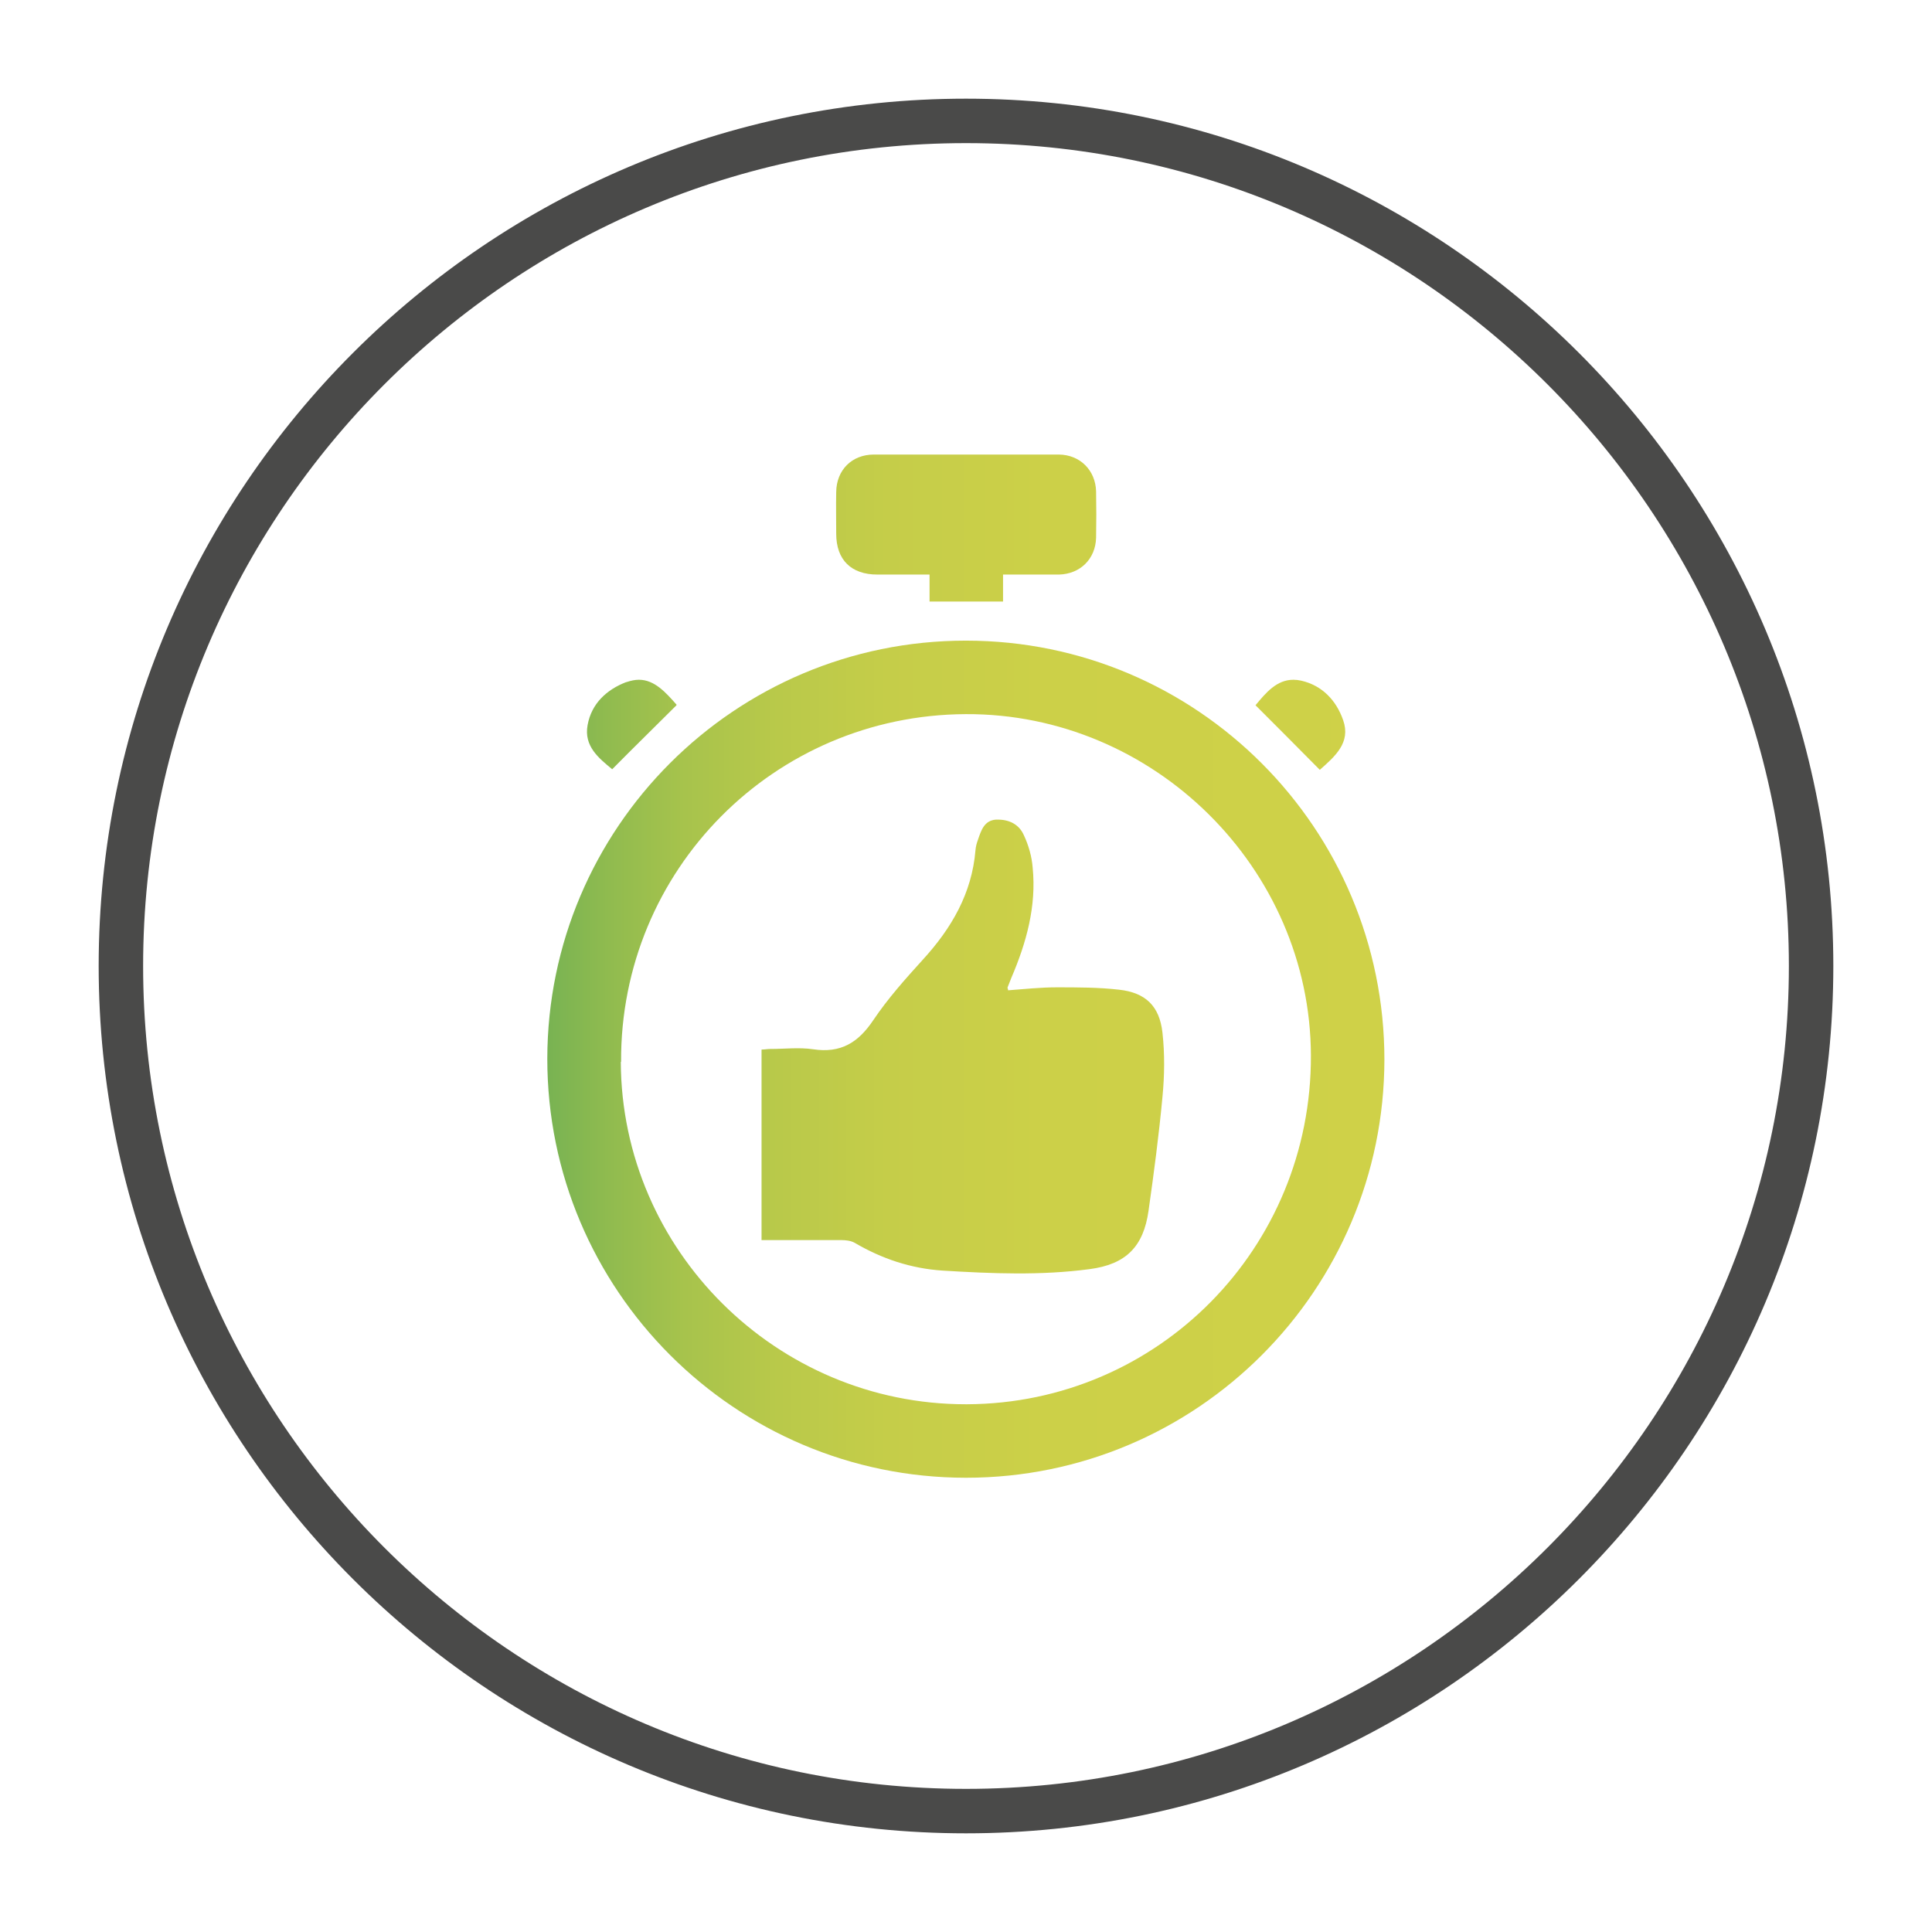
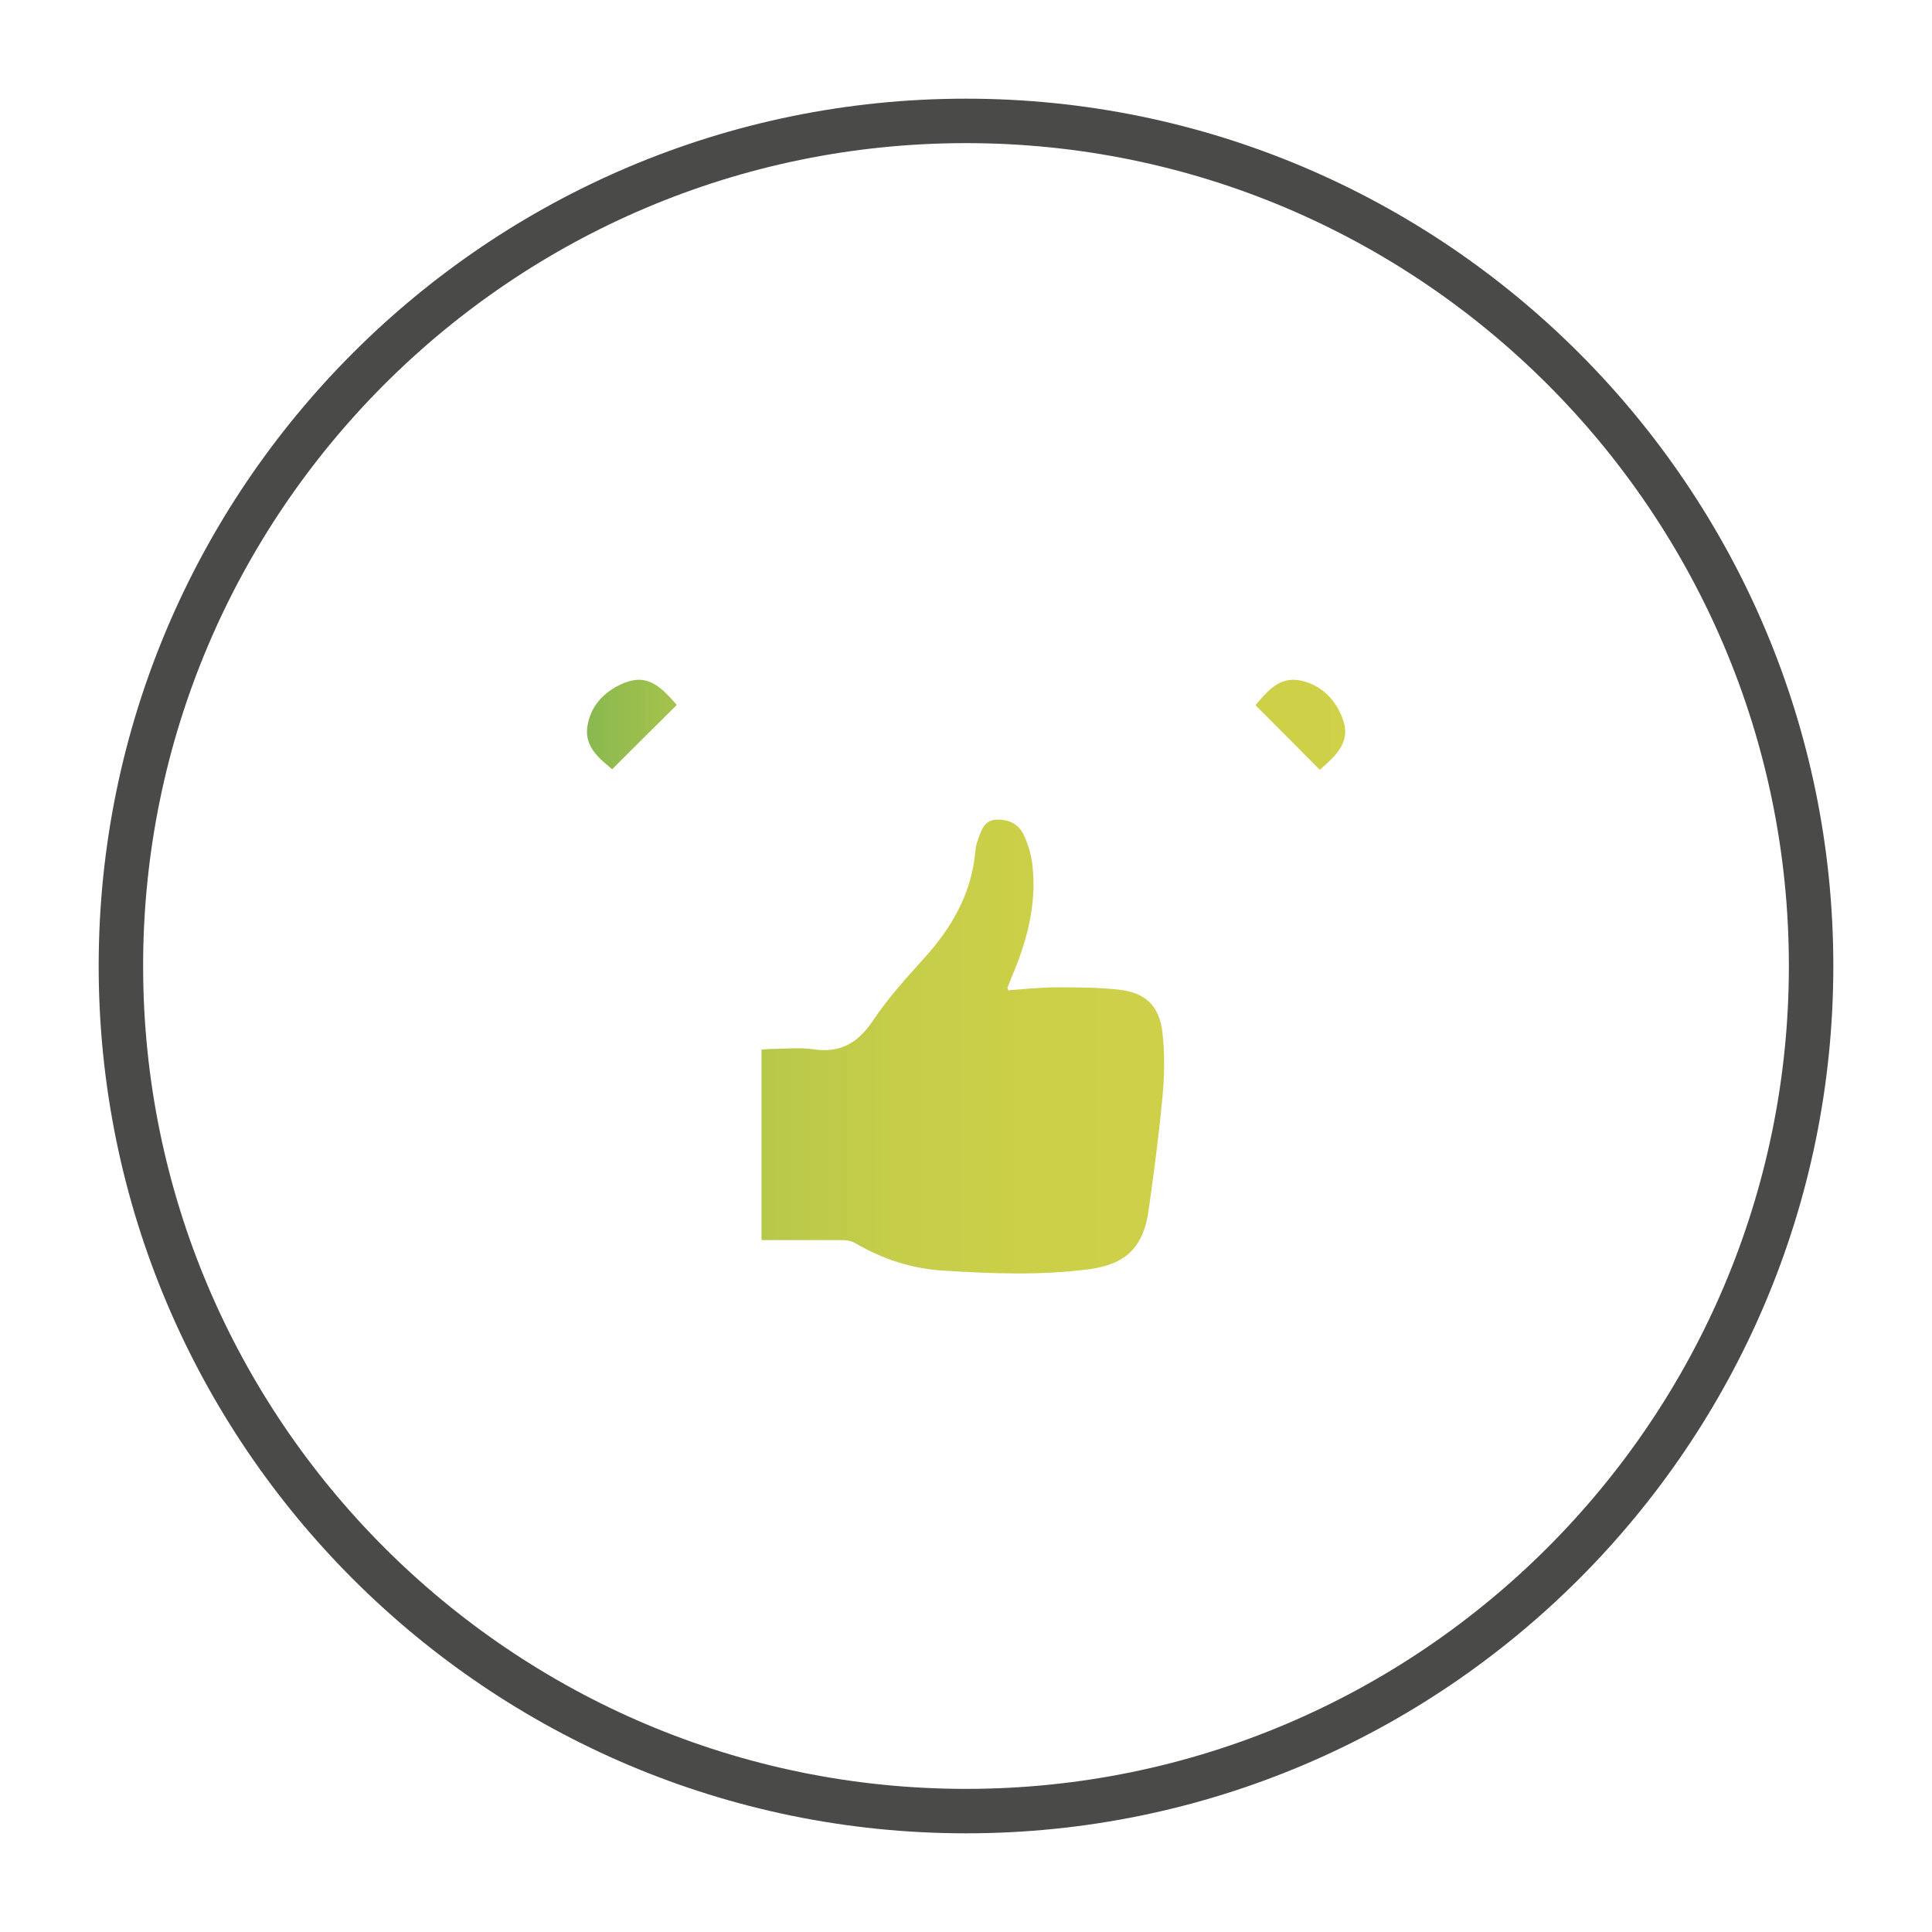
<svg xmlns="http://www.w3.org/2000/svg" xmlns:xlink="http://www.w3.org/1999/xlink" id="Calque_1" data-name="Calque 1" viewBox="0 0 65.2 65.2">
  <defs>
    <style>
      .cls-1 {
        fill: url(#Nouvelle_nuance_de_dégradé_1-5);
      }

      .cls-1, .cls-2, .cls-3, .cls-4, .cls-5, .cls-6 {
        stroke-width: 0px;
      }

      .cls-2 {
        fill: url(#Nouvelle_nuance_de_dégradé_1-4);
      }

      .cls-7 {
        clip-path: url(#clippath-2);
      }

      .cls-3, .cls-8 {
        fill: none;
      }

      .cls-4 {
        fill: url(#Nouvelle_nuance_de_dégradé_1-3);
      }

      .cls-9 {
        clip-path: url(#clippath-1);
      }

      .cls-10 {
        clip-path: url(#clippath-4);
      }

      .cls-11 {
        clip-path: url(#clippath);
      }

      .cls-5 {
        fill: url(#Nouvelle_nuance_de_dégradé_1);
      }

      .cls-12 {
        clip-path: url(#clippath-3);
      }

      .cls-6 {
        fill: url(#Nouvelle_nuance_de_dégradé_1-2);
      }

      .cls-8 {
        stroke: #4a4a49;
        stroke-linecap: round;
        stroke-linejoin: round;
        stroke-width: 1.5px;
      }
    </style>
    <clipPath id="clippath">
-       <path class="cls-3" d="M20.96,35.83c-.03-6.47,5.16-11.7,11.63-11.73,6.35-.03,11.63,5.2,11.65,11.52.02,6.5-5.15,11.74-11.6,11.77h-.05c-6.38,0-11.61-5.19-11.64-11.55M32.59,21.62c-7.79,0-14.11,6.32-14.12,14.11,0,7.8,6.33,14.14,14.13,14.14s14.11-6.33,14.12-14.11c0-7.8-6.32-14.14-14.12-14.14h0" />
-     </clipPath>
+       </clipPath>
    <linearGradient id="Nouvelle_nuance_de_dégradé_1" data-name="Nouvelle nuance de dégradé 1" x1="-210.34" y1="76.54" x2="-209.34" y2="76.54" gradientTransform="translate(6052.79 2231.85) scale(28.69 -28.69)" gradientUnits="userSpaceOnUse">
      <stop offset="0" stop-color="#76b253" />
      <stop offset=".08" stop-color="#90bb4f" />
      <stop offset=".17" stop-color="#a7c34c" />
      <stop offset=".28" stop-color="#b9c94a" />
      <stop offset=".41" stop-color="#c5cd49" />
      <stop offset=".59" stop-color="#ccd048" />
      <stop offset="1" stop-color="#cfd148" />
    </linearGradient>
    <clipPath id="clippath-1">
-       <path class="cls-3" d="M29.49,15.34c-.74,0-1.26.52-1.27,1.26-.01.47,0,.94,0,1.41,0,.88.5,1.38,1.39,1.38h1.76v.91h2.48v-.91c.67,0,1.28,0,1.89,0,.72-.02,1.23-.53,1.25-1.24.01-.52.01-1.05,0-1.57-.02-.71-.54-1.23-1.25-1.24-1.04,0-2.08,0-3.12,0s-2.08,0-3.12,0" />
+       <path class="cls-3" d="M29.49,15.34c-.74,0-1.26.52-1.27,1.26-.01.47,0,.94,0,1.41,0,.88.5,1.38,1.39,1.38h1.76v.91h2.48v-.91s-2.08,0-3.12,0" />
    </clipPath>
    <linearGradient id="Nouvelle_nuance_de_dégradé_1-2" data-name="Nouvelle nuance de dégradé 1" x1="-210.34" y1="77.17" x2="-209.34" y2="77.17" xlink:href="#Nouvelle_nuance_de_dégradé_1" />
    <clipPath id="clippath-2">
      <path class="cls-3" d="M21.13,23.02c-.65.25-1.17.72-1.3,1.45-.13.71.37,1.11.83,1.49.73-.74,1.45-1.44,2.18-2.17-.37-.42-.75-.85-1.28-.85-.13,0-.27.03-.42.08" />
    </clipPath>
    <linearGradient id="Nouvelle_nuance_de_dégradé_1-3" data-name="Nouvelle nuance de dégradé 1" y1="76.94" y2="76.94" xlink:href="#Nouvelle_nuance_de_dégradé_1" />
    <clipPath id="clippath-3">
      <path class="cls-3" d="M42.37,23.8c.73.73,1.44,1.44,2.17,2.18.52-.46,1.05-.92.79-1.67-.23-.67-.71-1.18-1.42-1.34-.09-.02-.18-.03-.26-.03-.57,0-.93.44-1.28.86" />
    </clipPath>
    <linearGradient id="Nouvelle_nuance_de_dégradé_1-4" data-name="Nouvelle nuance de dégradé 1" x1="-210.34" y1="76.94" x2="-209.34" y2="76.94" xlink:href="#Nouvelle_nuance_de_dégradé_1" />
    <clipPath id="clippath-4">
      <path class="cls-3" d="M33.61,27.66c-.4.03-.5.37-.61.69-.04.11-.07.22-.08.34-.12,1.46-.81,2.64-1.78,3.7-.59.65-1.18,1.31-1.67,2.04-.51.76-1.1,1.12-2.03.98-.47-.07-.96-.01-1.44-.01-.1,0-.2.02-.3.02v6.43c.92,0,1.81,0,2.7,0,.15,0,.31.02.44.09.92.54,1.9.87,2.98.94,1.65.1,3.3.17,4.95-.05,1.23-.16,1.82-.76,1.99-1.97.18-1.27.35-2.55.47-3.84.07-.72.08-1.45,0-2.17-.1-.9-.57-1.35-1.46-1.45-.7-.08-1.4-.08-2.11-.08-.55,0-1.1.06-1.64.1,0-.05-.02-.07-.02-.09.04-.11.09-.22.13-.33.51-1.19.85-2.42.72-3.72-.03-.38-.14-.76-.3-1.1-.16-.36-.49-.52-.87-.52-.03,0-.06,0-.09,0" />
    </clipPath>
    <linearGradient id="Nouvelle_nuance_de_dégradé_1-5" data-name="Nouvelle nuance de dégradé 1" y1="76.56" y2="76.56" xlink:href="#Nouvelle_nuance_de_dégradé_1" />
  </defs>
  <path class="cls-3" d="M32.6,61.12c15.73,0,28.52-12.8,28.52-28.52S48.33,4.08,32.6,4.08,4.08,16.87,4.08,32.6s12.79,28.52,28.52,28.52" />
  <path class="cls-8" d="M32.6,61.12c15.73,0,28.52-12.8,28.52-28.52S48.33,4.08,32.6,4.08,4.08,16.87,4.08,32.6s12.79,28.52,28.52,28.52Z" />
  <g class="cls-11">
    <rect class="cls-5" x="18.47" y="21.62" width="28.26" height="28.25" />
  </g>
  <g class="cls-9">
-     <rect class="cls-6" x="28.21" y="15.33" width="8.79" height="4.97" />
-   </g>
+     </g>
  <g class="cls-7">
    <rect class="cls-4" x="19.7" y="22.94" width="3.13" height="3.02" />
  </g>
  <g class="cls-12">
    <rect class="cls-2" x="42.37" y="22.94" width="3.22" height="3.04" />
  </g>
  <g class="cls-10">
    <rect class="cls-1" x="25.7" y="27.66" width="13.61" height="15.38" />
  </g>
</svg>